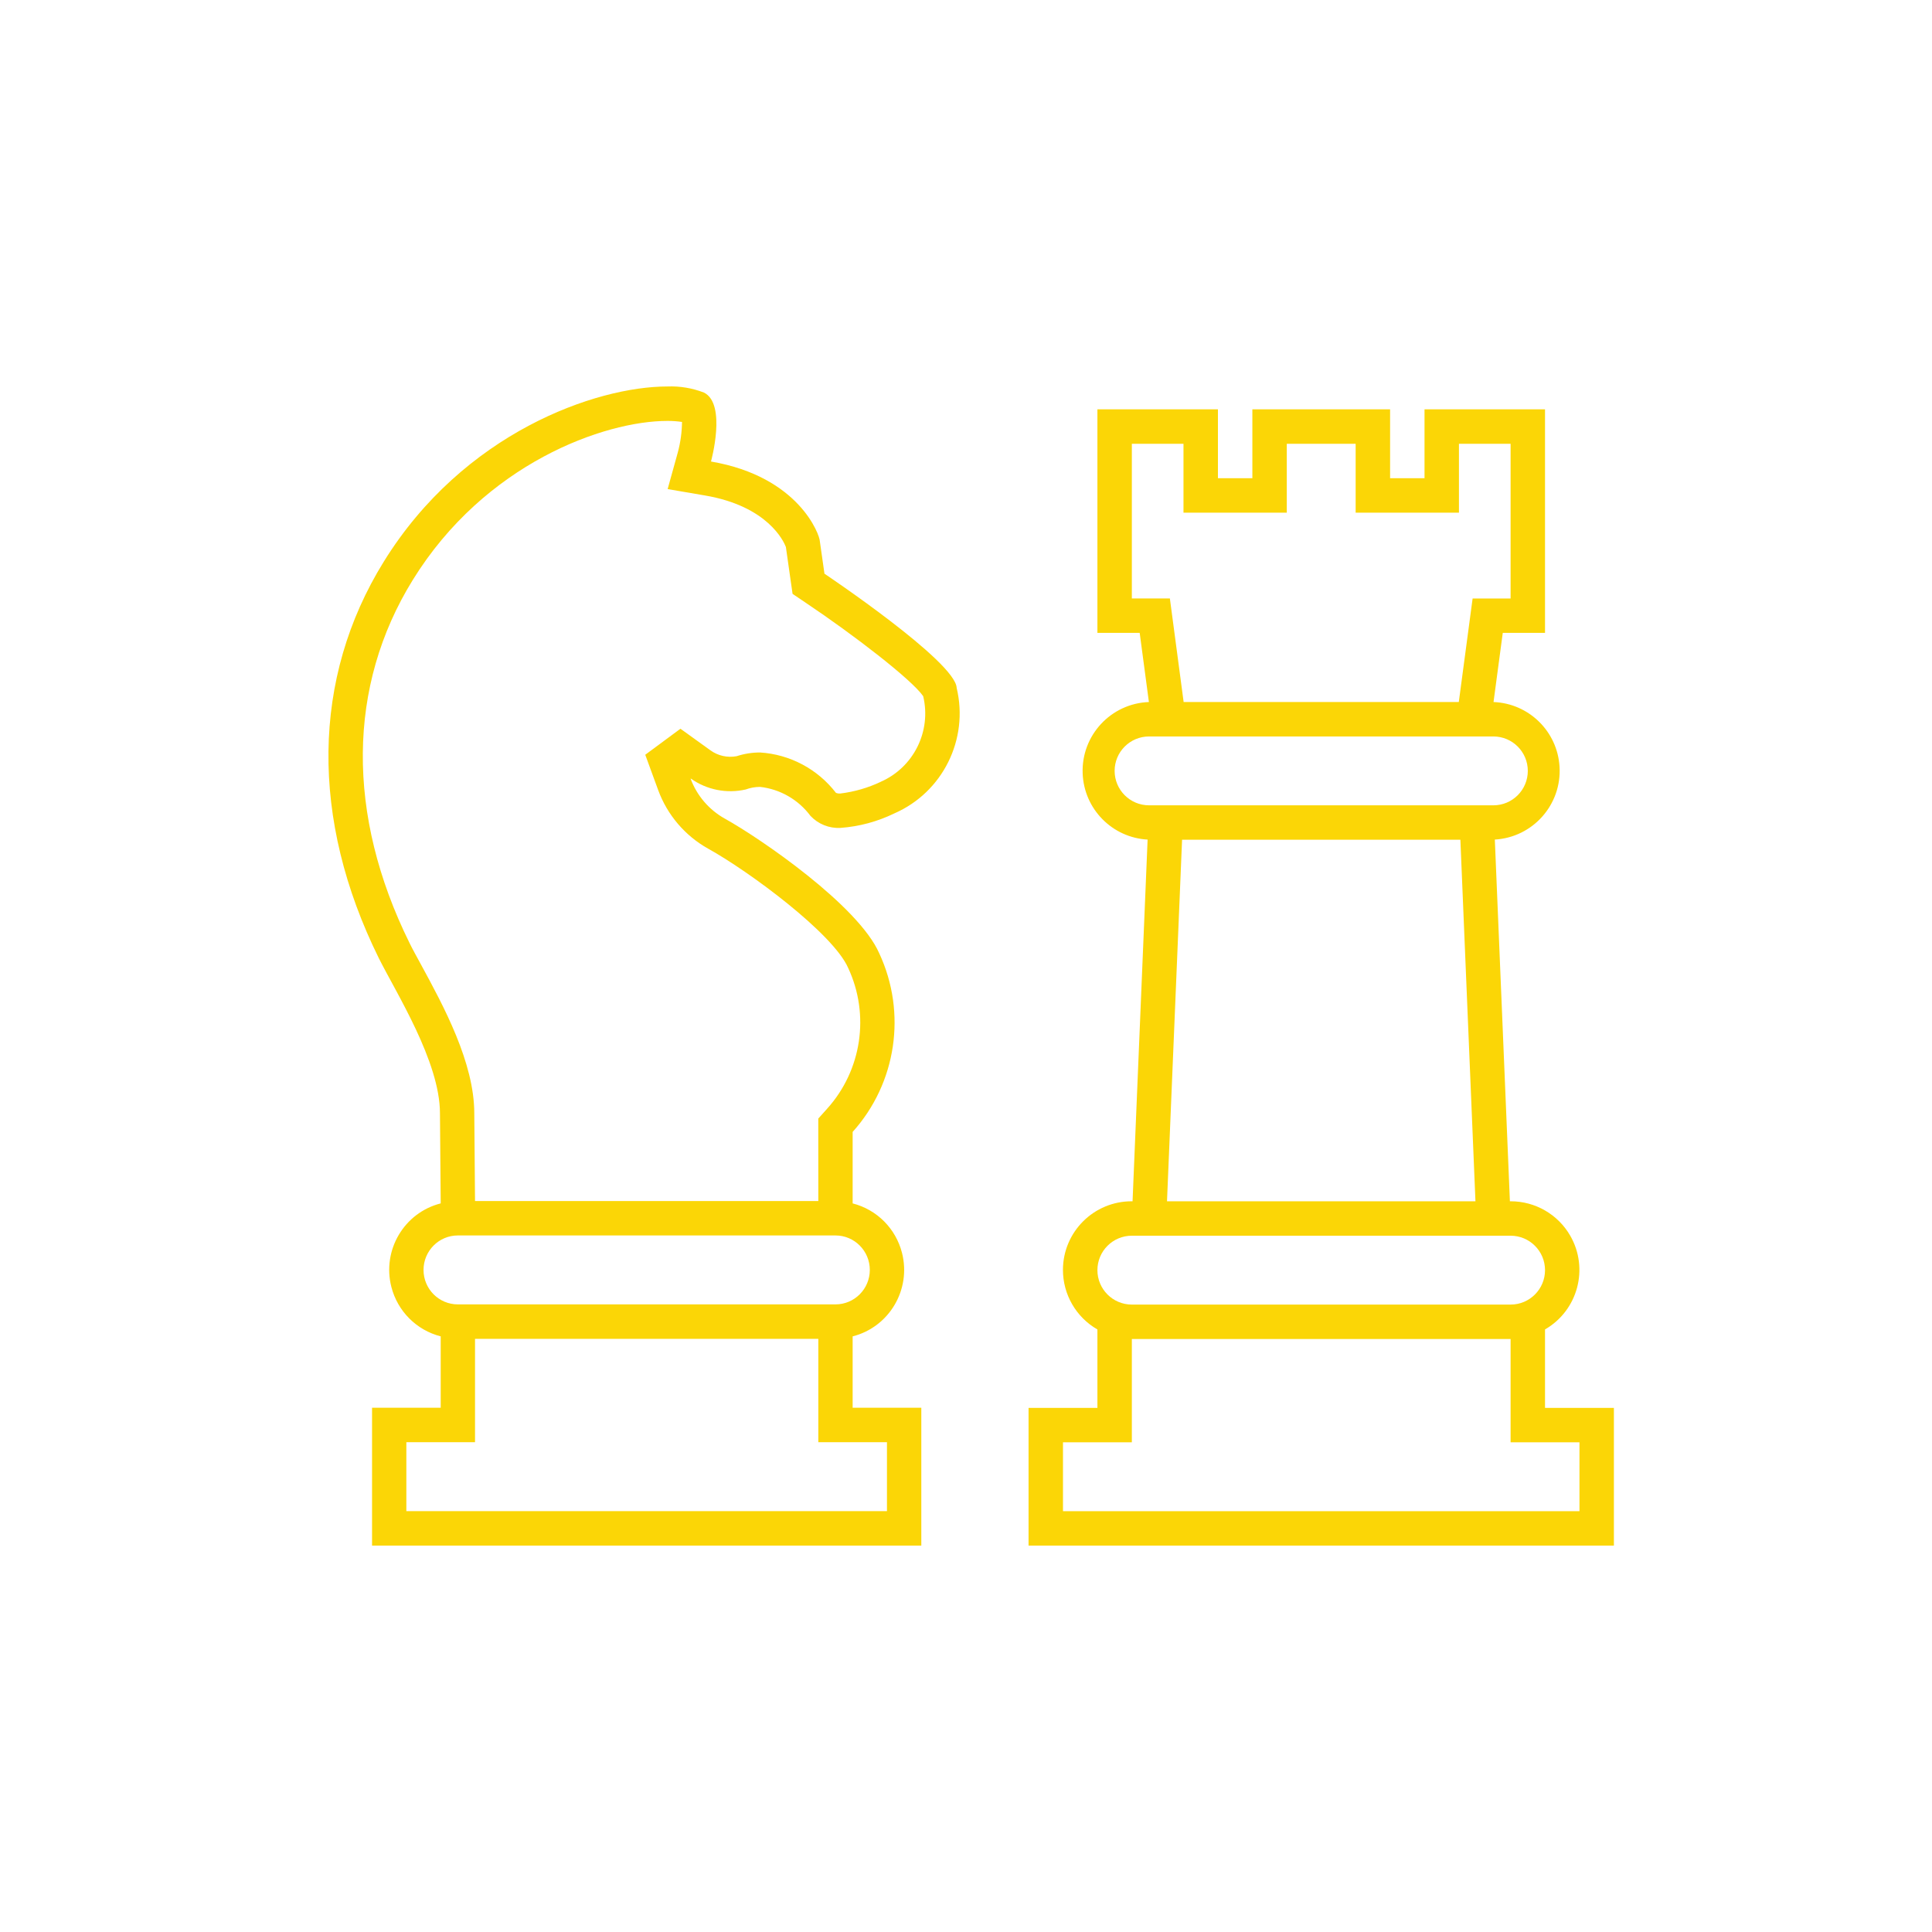
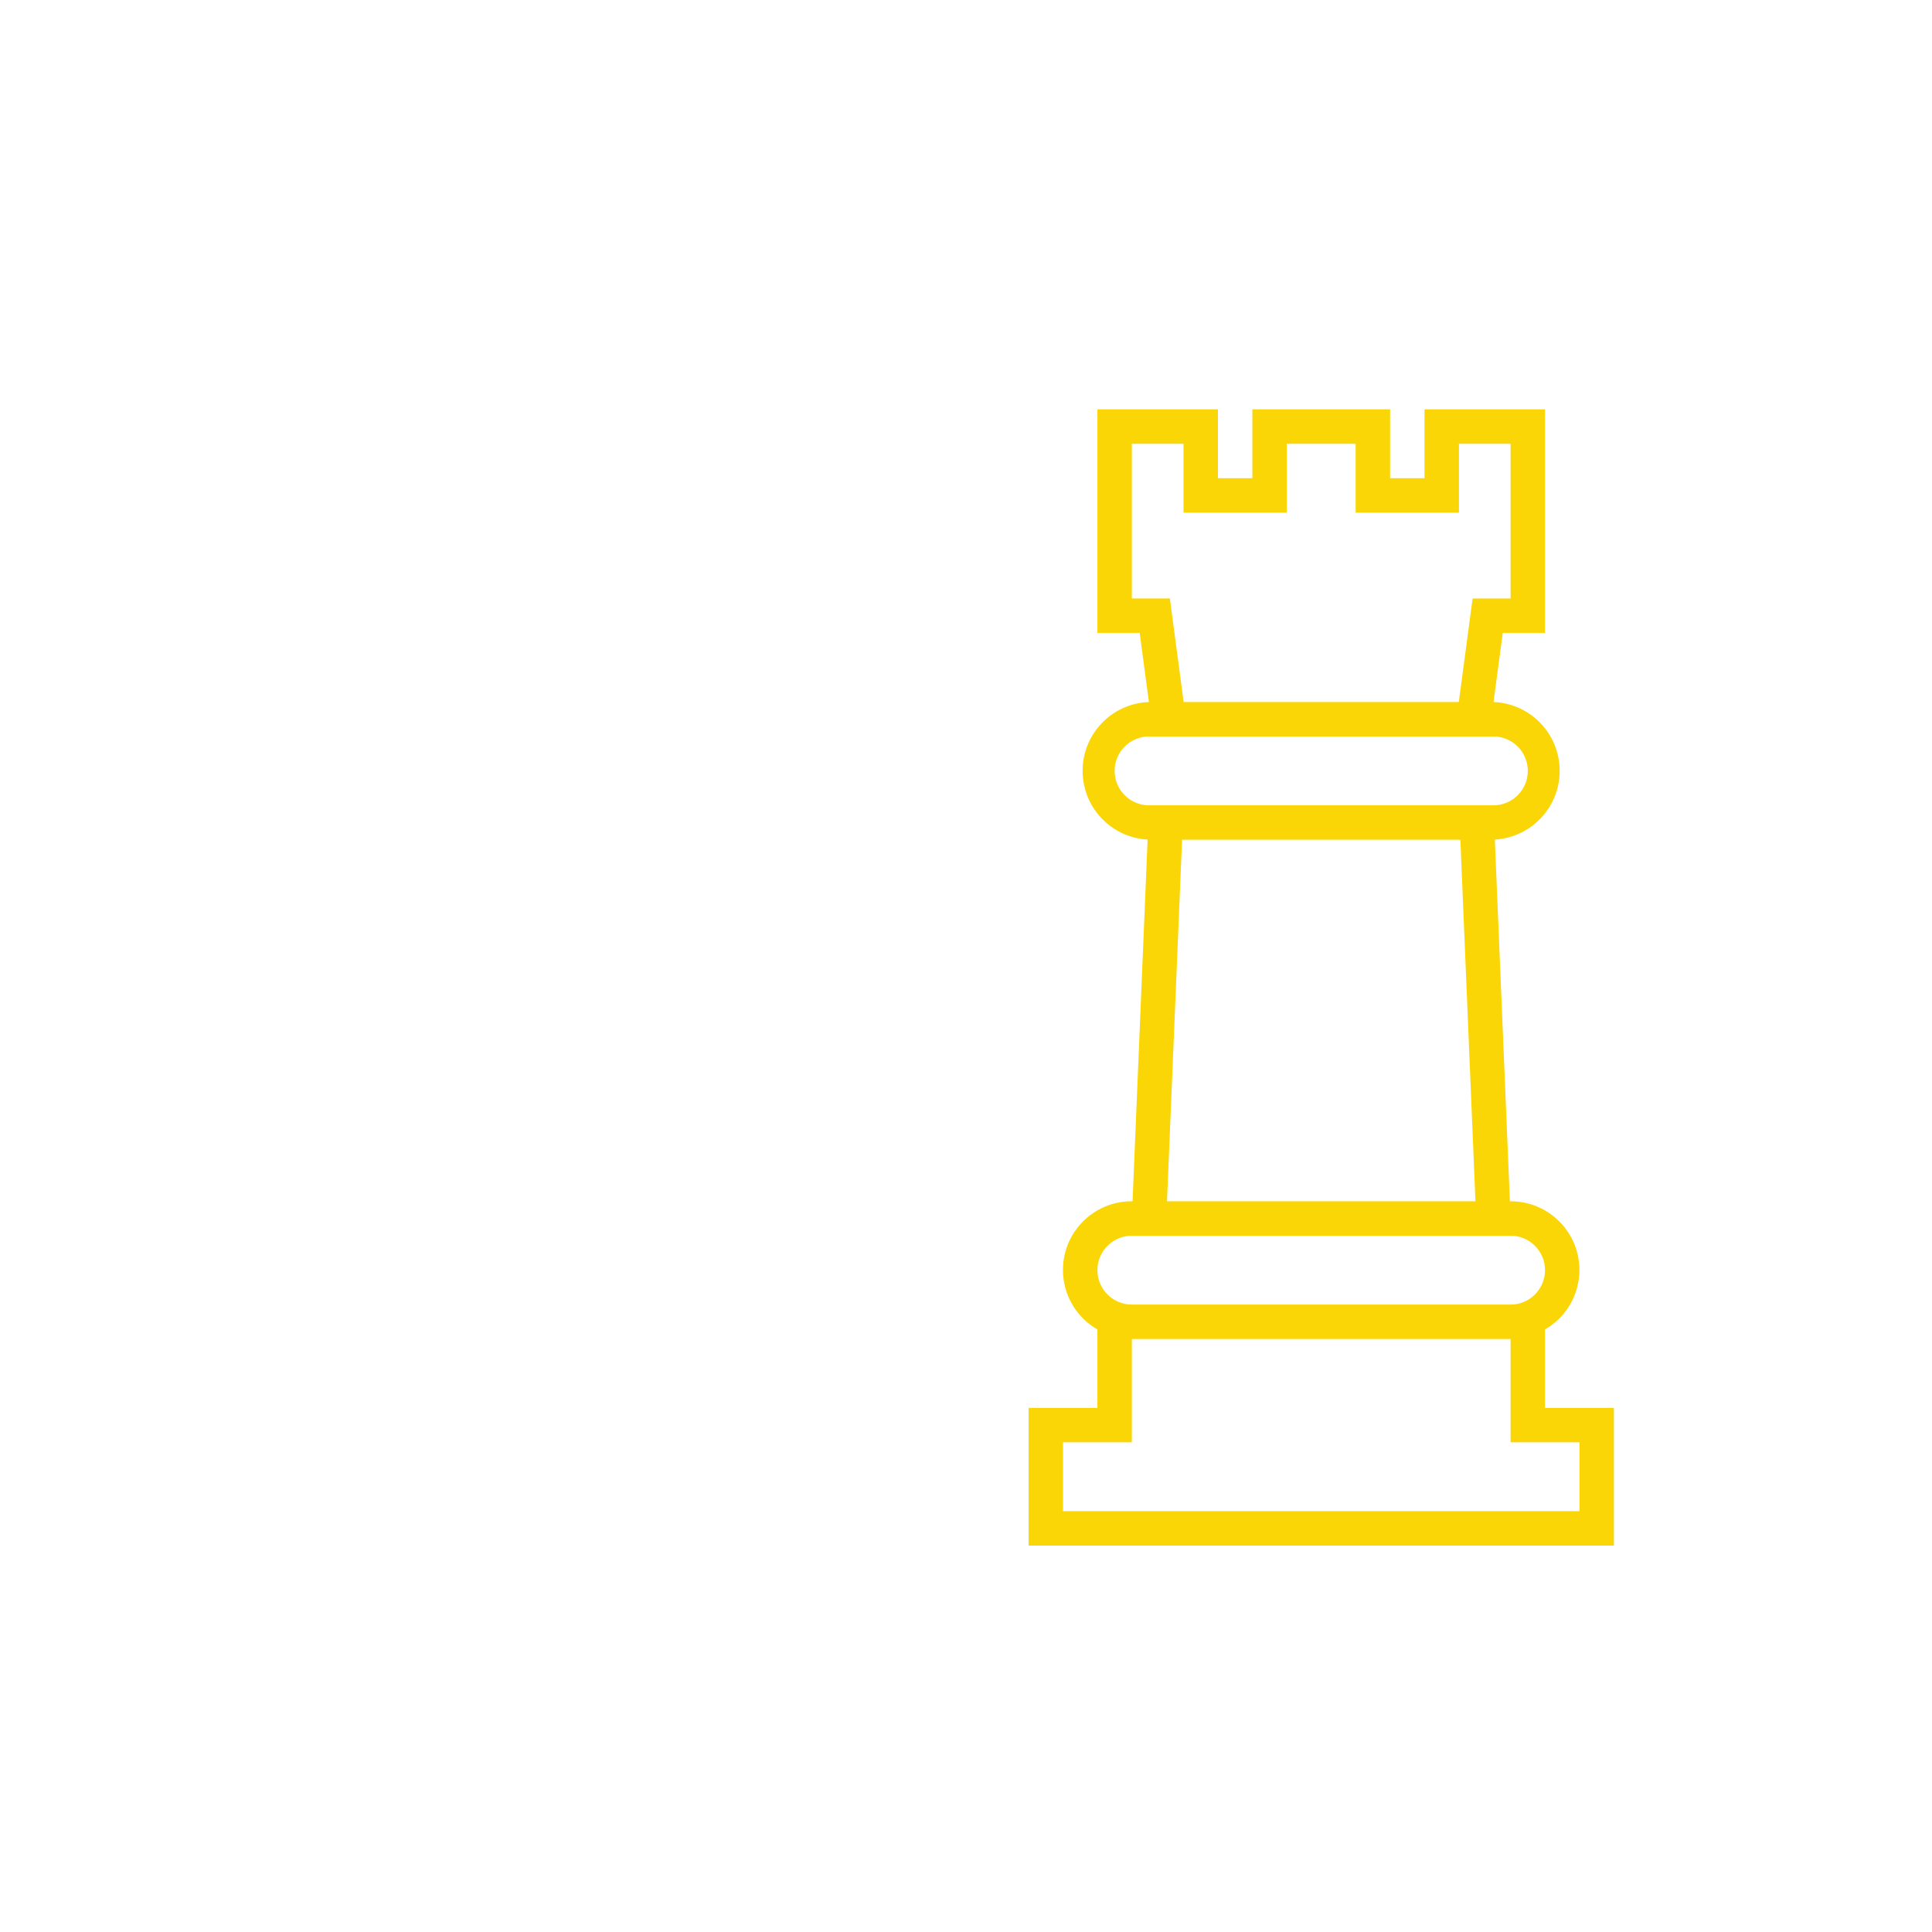
<svg xmlns="http://www.w3.org/2000/svg" xmlns:ns1="http://www.serif.com/" width="100px" height="100px" version="1.1" xml:space="preserve" style="fill-rule:evenodd;clip-rule:evenodd;stroke-linejoin:round;stroke-miterlimit:2;">
  <g id="_06-04-combinees" ns1:id="06-04-combinees">
    <circle cx="50" cy="50" r="50" style="fill:rgb(232,227,217);fill-opacity:0;" />
-     <path d="M42.674,29.694L42.434,28.009C42.434,27.715 41.386,24.673 36.801,23.888C36.801,23.888 37.627,20.908 36.437,20.32C35.834,20.086 35.189,19.978 34.543,20.004C30.85,20.004 23.991,22.394 19.858,29.081C16.135,35.102 16.046,42.39 19.609,49.598C20.498,51.382 22.772,54.949 22.772,57.624C22.772,57.624 22.811,62.121 22.811,62.287C20.917,62.77 19.773,64.703 20.255,66.604C20.575,67.865 21.555,68.849 22.811,69.17L22.811,72.865L19.257,72.865L19.257,80L47.687,80L47.687,72.865L44.133,72.865L44.133,69.171C46.027,68.687 47.171,66.754 46.689,64.853C46.37,63.593 45.389,62.608 44.133,62.288L44.133,58.588C46.402,56.066 46.945,52.425 45.511,49.346C44.427,46.867 39.336,43.379 37.515,42.371C36.701,41.916 36.075,41.186 35.747,40.311C35.746,40.306 35.749,40.301 35.754,40.3C35.756,40.299 35.759,40.299 35.761,40.301C36.584,40.884 37.616,41.088 38.599,40.863C38.837,40.775 39.09,40.73 39.344,40.73C40.381,40.847 41.323,41.389 41.948,42.228C42.348,42.655 42.916,42.883 43.499,42.852C44.469,42.782 45.417,42.527 46.292,42.101C48.794,41.008 50.154,38.27 49.517,35.607C49.47,34.244 42.674,29.694 42.674,29.694ZM45.909,74.649L45.909,78.216L21.033,78.216L21.033,74.649L24.587,74.649L24.587,69.298L42.356,69.298L42.356,74.649L45.909,74.649ZM45.021,65.731C45.021,66.716 44.226,67.515 43.244,67.515L23.698,67.515C22.717,67.515 21.922,66.716 21.922,65.731C21.922,64.746 22.717,63.947 23.698,63.947L43.244,63.947C44.226,63.947 45.021,64.746 45.021,65.731ZM45.595,40.463C44.932,40.778 44.224,40.983 43.496,41.072C43.419,41.078 43.342,41.066 43.269,41.038C42.32,39.807 40.889,39.046 39.341,38.948C38.929,38.948 38.518,39.013 38.126,39.141C37.652,39.229 37.162,39.119 36.771,38.836L35.22,37.719L33.398,39.066L34.067,40.895C34.54,42.183 35.458,43.259 36.654,43.927C38.768,45.097 43.119,48.313 43.899,50.097C45.034,52.524 44.605,55.399 42.812,57.387L42.354,57.897L42.354,58.583L42.356,62.164L24.587,62.164L24.549,57.627C24.549,55.003 22.959,52.073 21.795,49.933C21.563,49.506 21.35,49.124 21.196,48.806C17.917,42.171 17.976,35.5 21.363,30.022C25.094,23.98 31.288,21.787 34.538,21.787C34.793,21.785 35.048,21.803 35.301,21.84C35.295,22.371 35.222,22.898 35.085,23.411L34.557,25.315L36.497,25.647C39.741,26.203 40.563,28.014 40.677,28.311L40.91,29.949L41.023,30.738L41.683,31.184C44.213,32.878 47.191,35.178 47.784,36.034C48.217,37.847 47.295,39.711 45.595,40.461L45.595,40.463Z" style="fill:rgb(251,214,6);" />
    <path d="M79.97,72.871L79.97,68.811C81.671,67.83 82.254,65.657 81.274,63.957C80.638,62.854 79.461,62.176 78.188,62.178L78.152,62.178L77.372,43.456C79.337,43.341 80.837,41.655 80.722,39.69C80.615,37.86 79.137,36.409 77.305,36.337L77.783,32.758L79.97,32.758L79.97,21.188L73.733,21.188L73.733,24.753L71.951,24.753L71.951,21.188L64.822,21.188L64.822,24.753L63.04,24.753L63.04,21.188L56.802,21.188L56.802,32.757L58.99,32.757L59.467,36.337C57.5,36.41 55.964,38.064 56.038,40.031C56.106,41.87 57.563,43.355 59.4,43.457L58.621,62.178L58.584,62.178C56.622,62.172 55.025,63.757 55.018,65.72C55.014,66.997 55.695,68.177 56.802,68.813L56.802,72.871L53.238,72.871L53.238,80L83.535,80L83.535,72.871L79.97,72.871ZM58.584,30.975L58.584,22.97L61.257,22.97L61.257,26.535L66.604,26.535L66.604,22.97L70.168,22.97L70.168,26.535L75.515,26.535L75.515,22.97L78.188,22.97L78.188,30.978L76.222,30.978L75.507,36.337L61.265,36.337L60.553,30.977L58.584,30.975ZM57.693,39.901C57.693,38.917 58.491,38.119 59.475,38.119L77.297,38.119C78.281,38.119 79.079,38.917 79.079,39.901C79.079,40.885 78.281,41.683 77.297,41.683L59.475,41.683C58.491,41.683 57.693,40.885 57.693,39.901ZM61.184,43.465L75.589,43.465L76.369,62.178L60.404,62.178L61.184,43.465ZM58.584,63.96L78.188,63.96C79.172,63.96 79.97,64.758 79.97,65.743C79.97,66.727 79.172,67.525 78.188,67.525L58.584,67.525C57.6,67.525 56.802,66.727 56.802,65.743C56.802,64.758 57.6,63.96 58.584,63.96ZM81.753,78.218L55.02,78.218L55.02,74.653L58.584,74.653L58.584,69.307L78.188,69.307L78.188,74.653L81.753,74.653L81.753,78.218Z" style="fill:rgb(251,214,6);" />
  </g>
</svg>